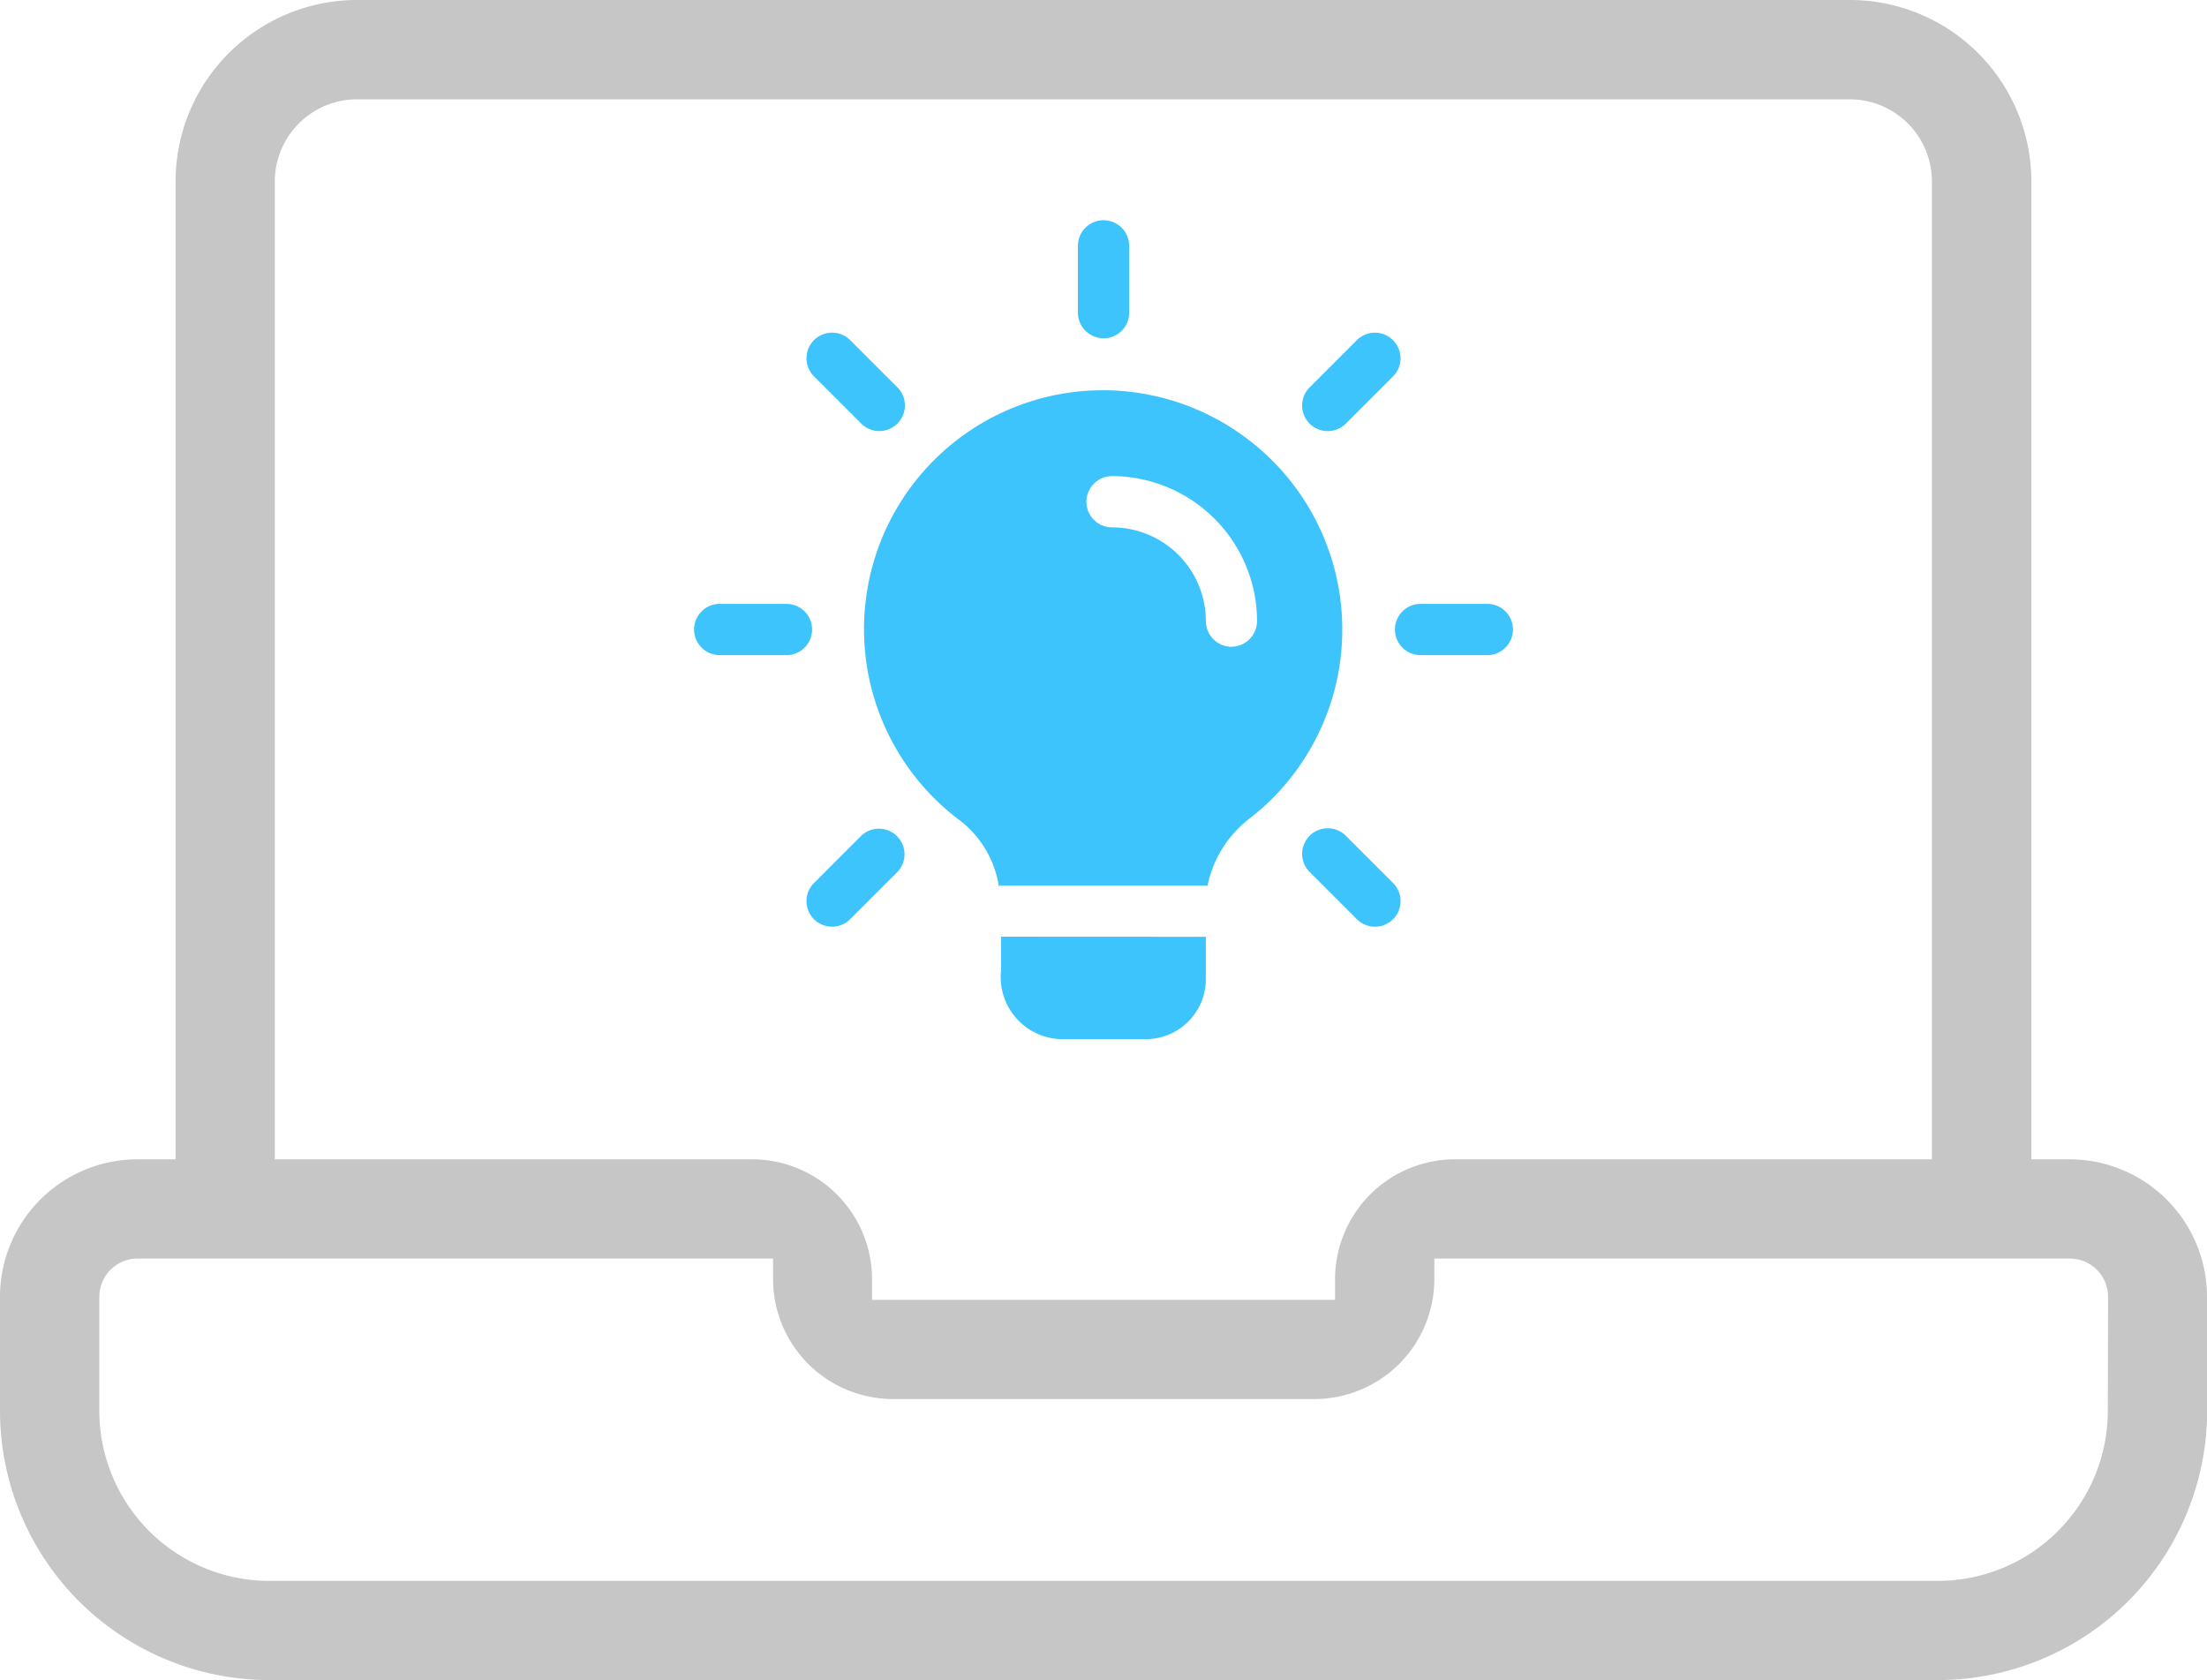
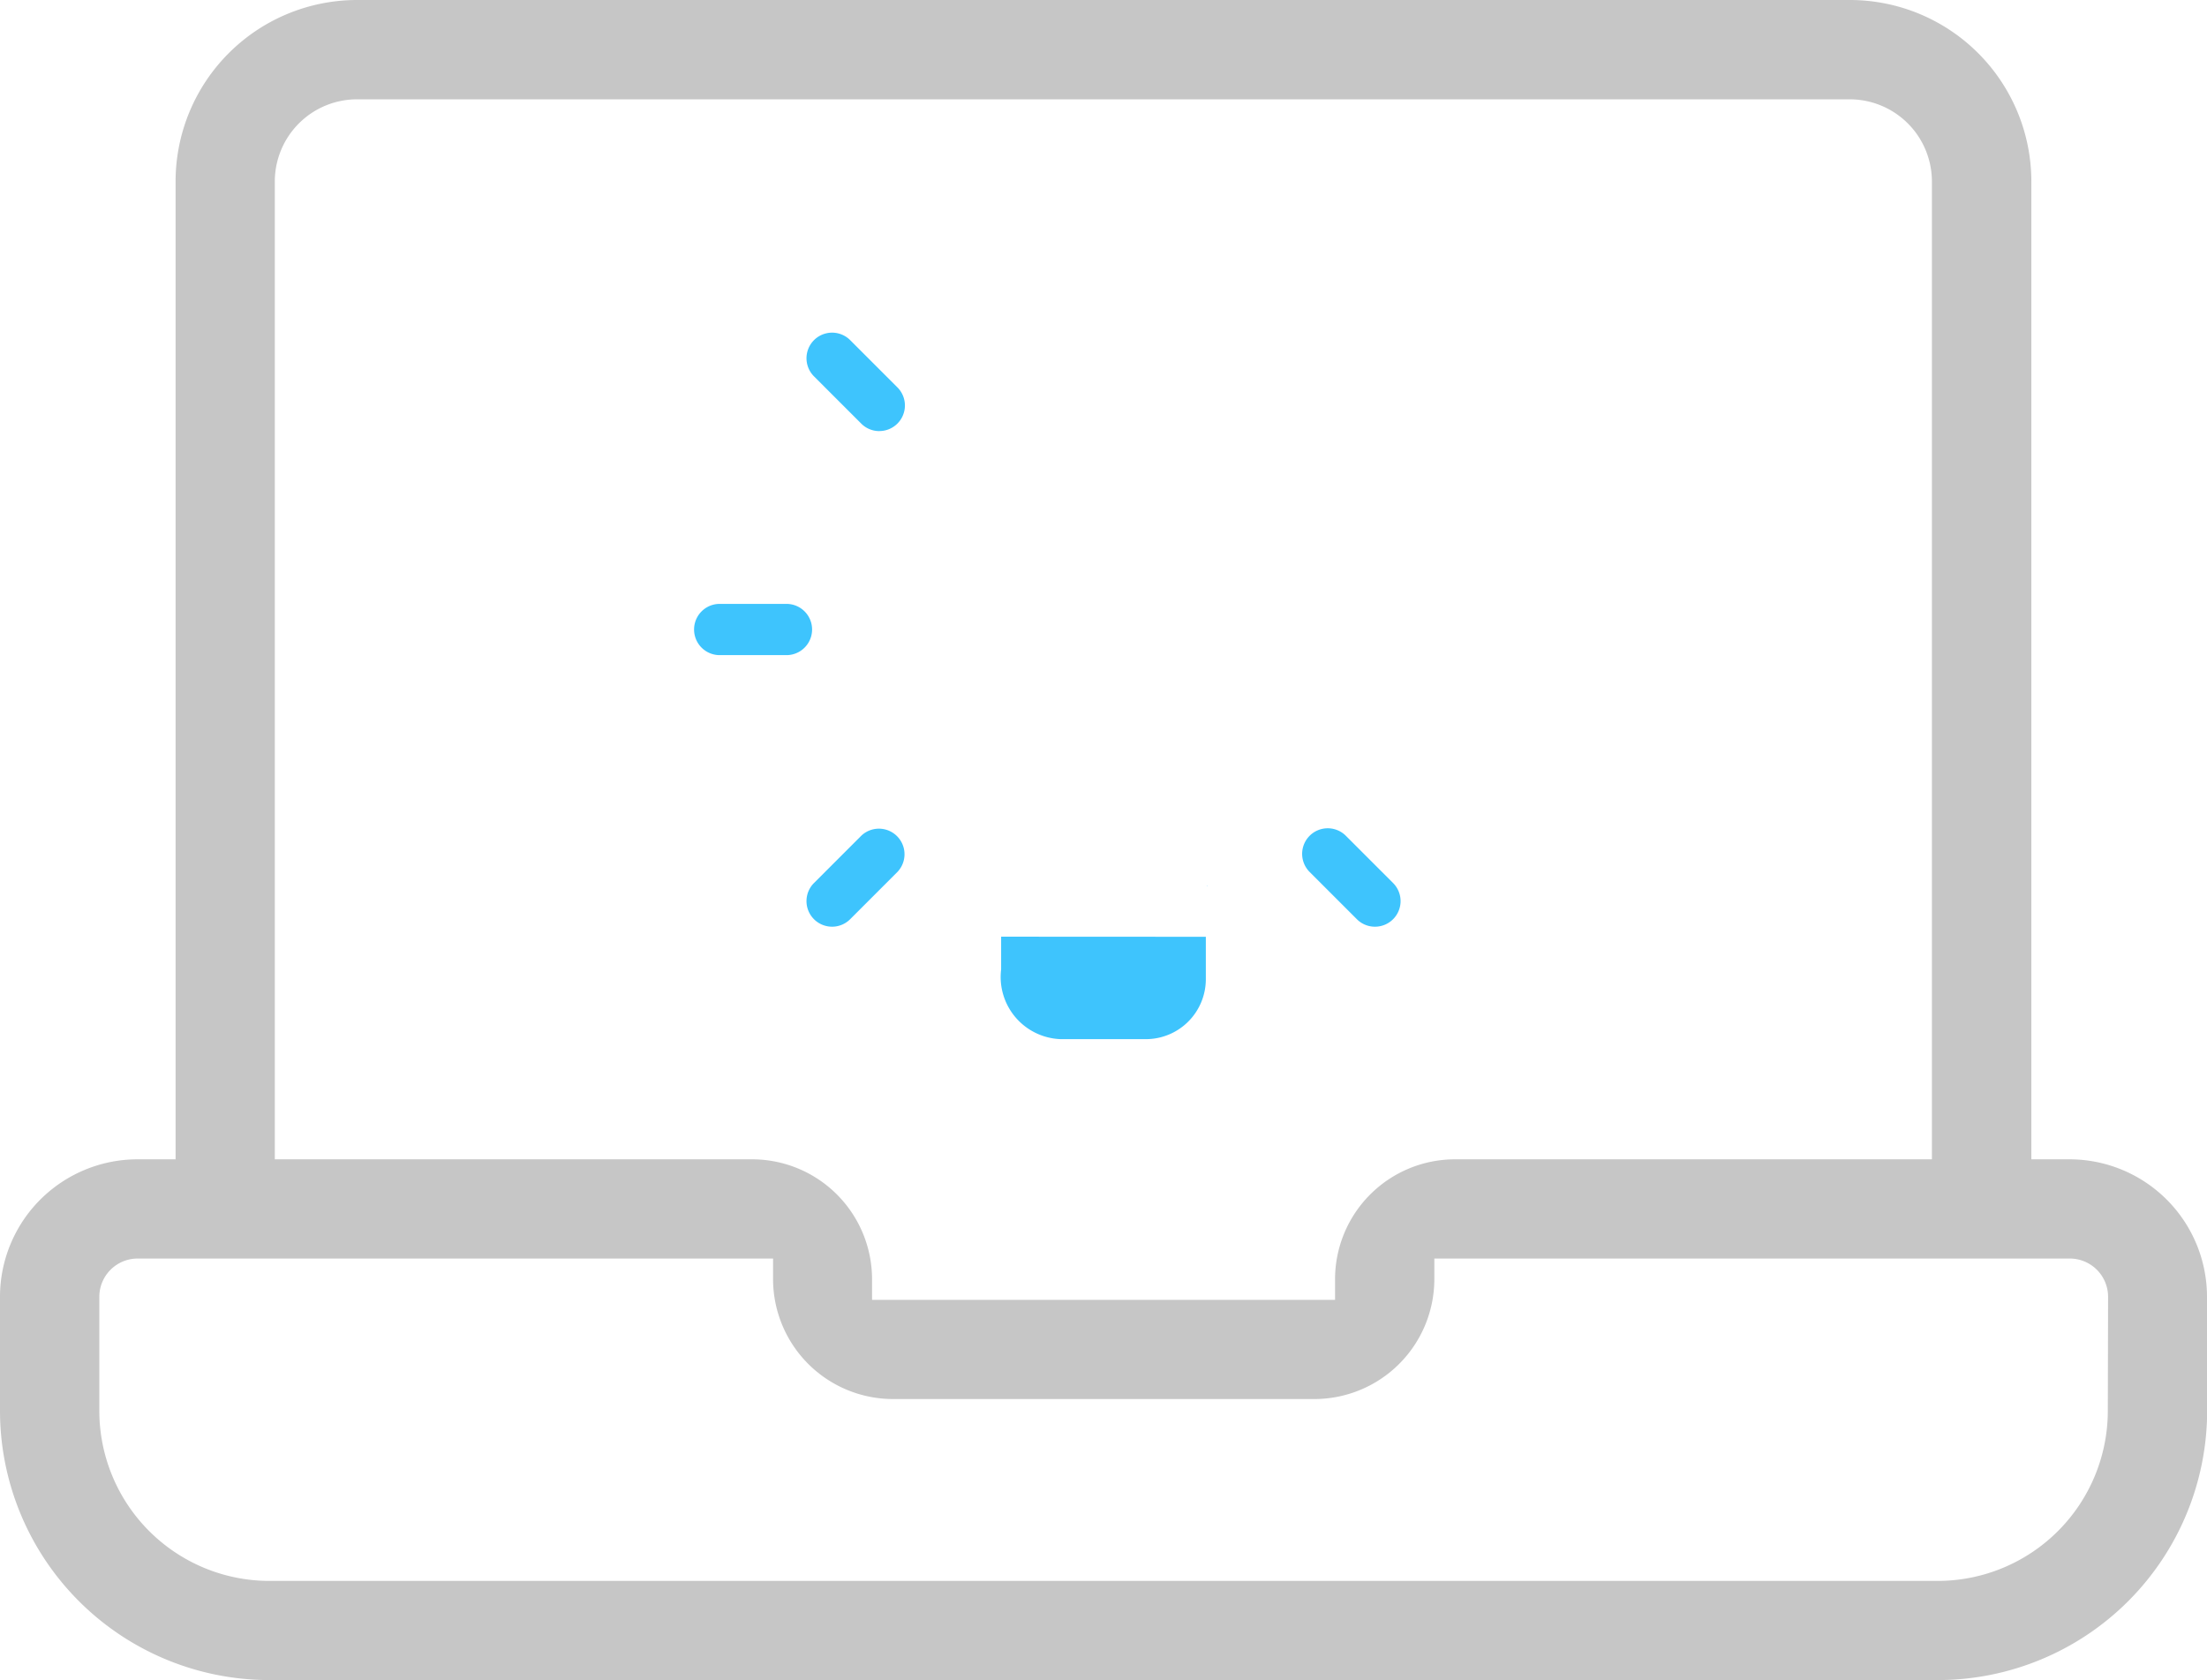
<svg xmlns="http://www.w3.org/2000/svg" width="64.594" height="49.171" viewBox="0 0 64.594 49.171">
  <g id="icon_1" data-name="icon 1" transform="translate(-121.418 -171.129)">
    <g id="Grupo_170" data-name="Grupo 170" transform="translate(141.732 177.576)">
-       <path id="Trazado_282" data-name="Trazado 282" d="M382.811,227.847a.749.749,0,0,1-.749-.749v-1.954a.749.749,0,0,1,1.5,0V227.1a.749.749,0,0,1-.749.749Zm0,0" transform="translate(-370.828 -224.395)" fill="#3ec4fd" />
-       <path id="Trazado_283" data-name="Trazado 283" d="M437.025,254.452a.749.749,0,0,1-.529-1.279l1.382-1.382a.749.749,0,0,1,1.059,1.06l-1.382,1.382a.751.751,0,0,1-.53.22Zm0,0" transform="translate(-418.48 -248.282)" fill="#3ec4fd" />
-       <path id="Trazado_284" data-name="Trazado 284" d="M461.433,318.7h-1.954a.749.749,0,0,1,0-1.5h1.954a.749.749,0,0,1,0,1.5Zm0,0" transform="translate(-438.216 -305.973)" fill="#3ec4fd" />
      <path id="Trazado_285" data-name="Trazado 285" d="M438.407,374.293a.743.743,0,0,1-.529-.22l-1.382-1.382a.749.749,0,0,1,1.06-1.059l1.382,1.382a.749.749,0,0,1-.53,1.279Zm0,0" transform="translate(-418.48 -353.618)" fill="#3ec4fd" />
      <path id="Trazado_286" data-name="Trazado 286" d="M317.184,374.293a.749.749,0,0,1-.529-1.279l1.382-1.382a.749.749,0,0,1,1.059,1.059l-1.382,1.382a.747.747,0,0,1-.53.22Zm0,0" transform="translate(-313.145 -353.618)" fill="#3ec4fd" />
      <path id="Trazado_287" data-name="Trazado 287" d="M291.953,318.7H290a.749.749,0,0,1,0-1.5h1.954a.749.749,0,0,1,0,1.5Zm0,0" transform="translate(-289.25 -305.973)" fill="#3ec4fd" />
      <path id="Trazado_288" data-name="Trazado 288" d="M318.566,254.452a.743.743,0,0,1-.529-.22l-1.382-1.382a.749.749,0,0,1,1.059-1.06l1.382,1.382a.749.749,0,0,1-.53,1.279Zm0,0" transform="translate(-313.145 -248.282)" fill="#3ec4fd" />
      <path id="Trazado_289" data-name="Trazado 289" d="M369.491,397.645v1.248a1.756,1.756,0,0,1-1.747,1.748h-2.5A1.82,1.82,0,0,1,363.5,398.6v-.958Zm0,0" transform="translate(-354.513 -376.675)" fill="#3ec4fd" />
-       <path id="Trazado_290" data-name="Trazado 290" d="M341.884,267.212a6.991,6.991,0,1,0-8.608,11.014,3.015,3.015,0,0,1,1.138,1.907v.01a.171.171,0,0,1,.07-.01h5.991a.091.091,0,0,1,.05.01v-.01a3.329,3.329,0,0,1,1.278-2,6.994,6.994,0,0,0,.08-10.924Zm-.659,5.932a.755.755,0,0,1-.749-.749,2.744,2.744,0,0,0-2.746-2.746.749.749,0,0,1,0-1.5,4.253,4.253,0,0,1,4.244,4.244.755.755,0,0,1-.749.749Zm0,0" transform="translate(-325.497 -260.661)" fill="#3ec4fd" />
-       <path id="Trazado_291" data-name="Trazado 291" d="M362.922,385.27h.07a.172.172,0,0,0-.07.01Zm0,0" transform="translate(-354.005 -365.798)" fill="#3ec4fd" />
      <path id="Trazado_292" data-name="Trazado 292" d="M413.05,385.27v.01a.091.091,0,0,0-.05-.01Zm0,0" transform="translate(-398.021 -365.798)" fill="#3ec4fd" />
    </g>
    <path id="Trazado_293" data-name="Trazado 293" d="M186.012,209.081a4.026,4.026,0,0,0-4.022-4.022h-1.119V176.436a5.313,5.313,0,0,0-5.307-5.307h-43.7a5.313,5.313,0,0,0-5.307,5.307v28.623H125.44a4.026,4.026,0,0,0-4.022,4.022v3.341A7.886,7.886,0,0,0,129.3,220.3h48.839a7.886,7.886,0,0,0,7.877-7.877Zm-56.551-32.645a2.407,2.407,0,0,1,2.4-2.4h43.7a2.407,2.407,0,0,1,2.4,2.4v28.623H164a3.512,3.512,0,0,0-3.508,3.508v.605H146.941v-.605a3.512,3.512,0,0,0-3.508-3.508H129.461Zm53.648,35.987a4.981,4.981,0,0,1-4.975,4.975H129.3a4.981,4.981,0,0,1-4.975-4.975v-3.341a1.121,1.121,0,0,1,1.119-1.119h18.6v.605a3.512,3.512,0,0,0,3.508,3.507h12.338a3.512,3.512,0,0,0,3.508-3.507v-.605h18.6a1.121,1.121,0,0,1,1.119,1.119Z" fill="#c6c6c6" />
  </g>
</svg>